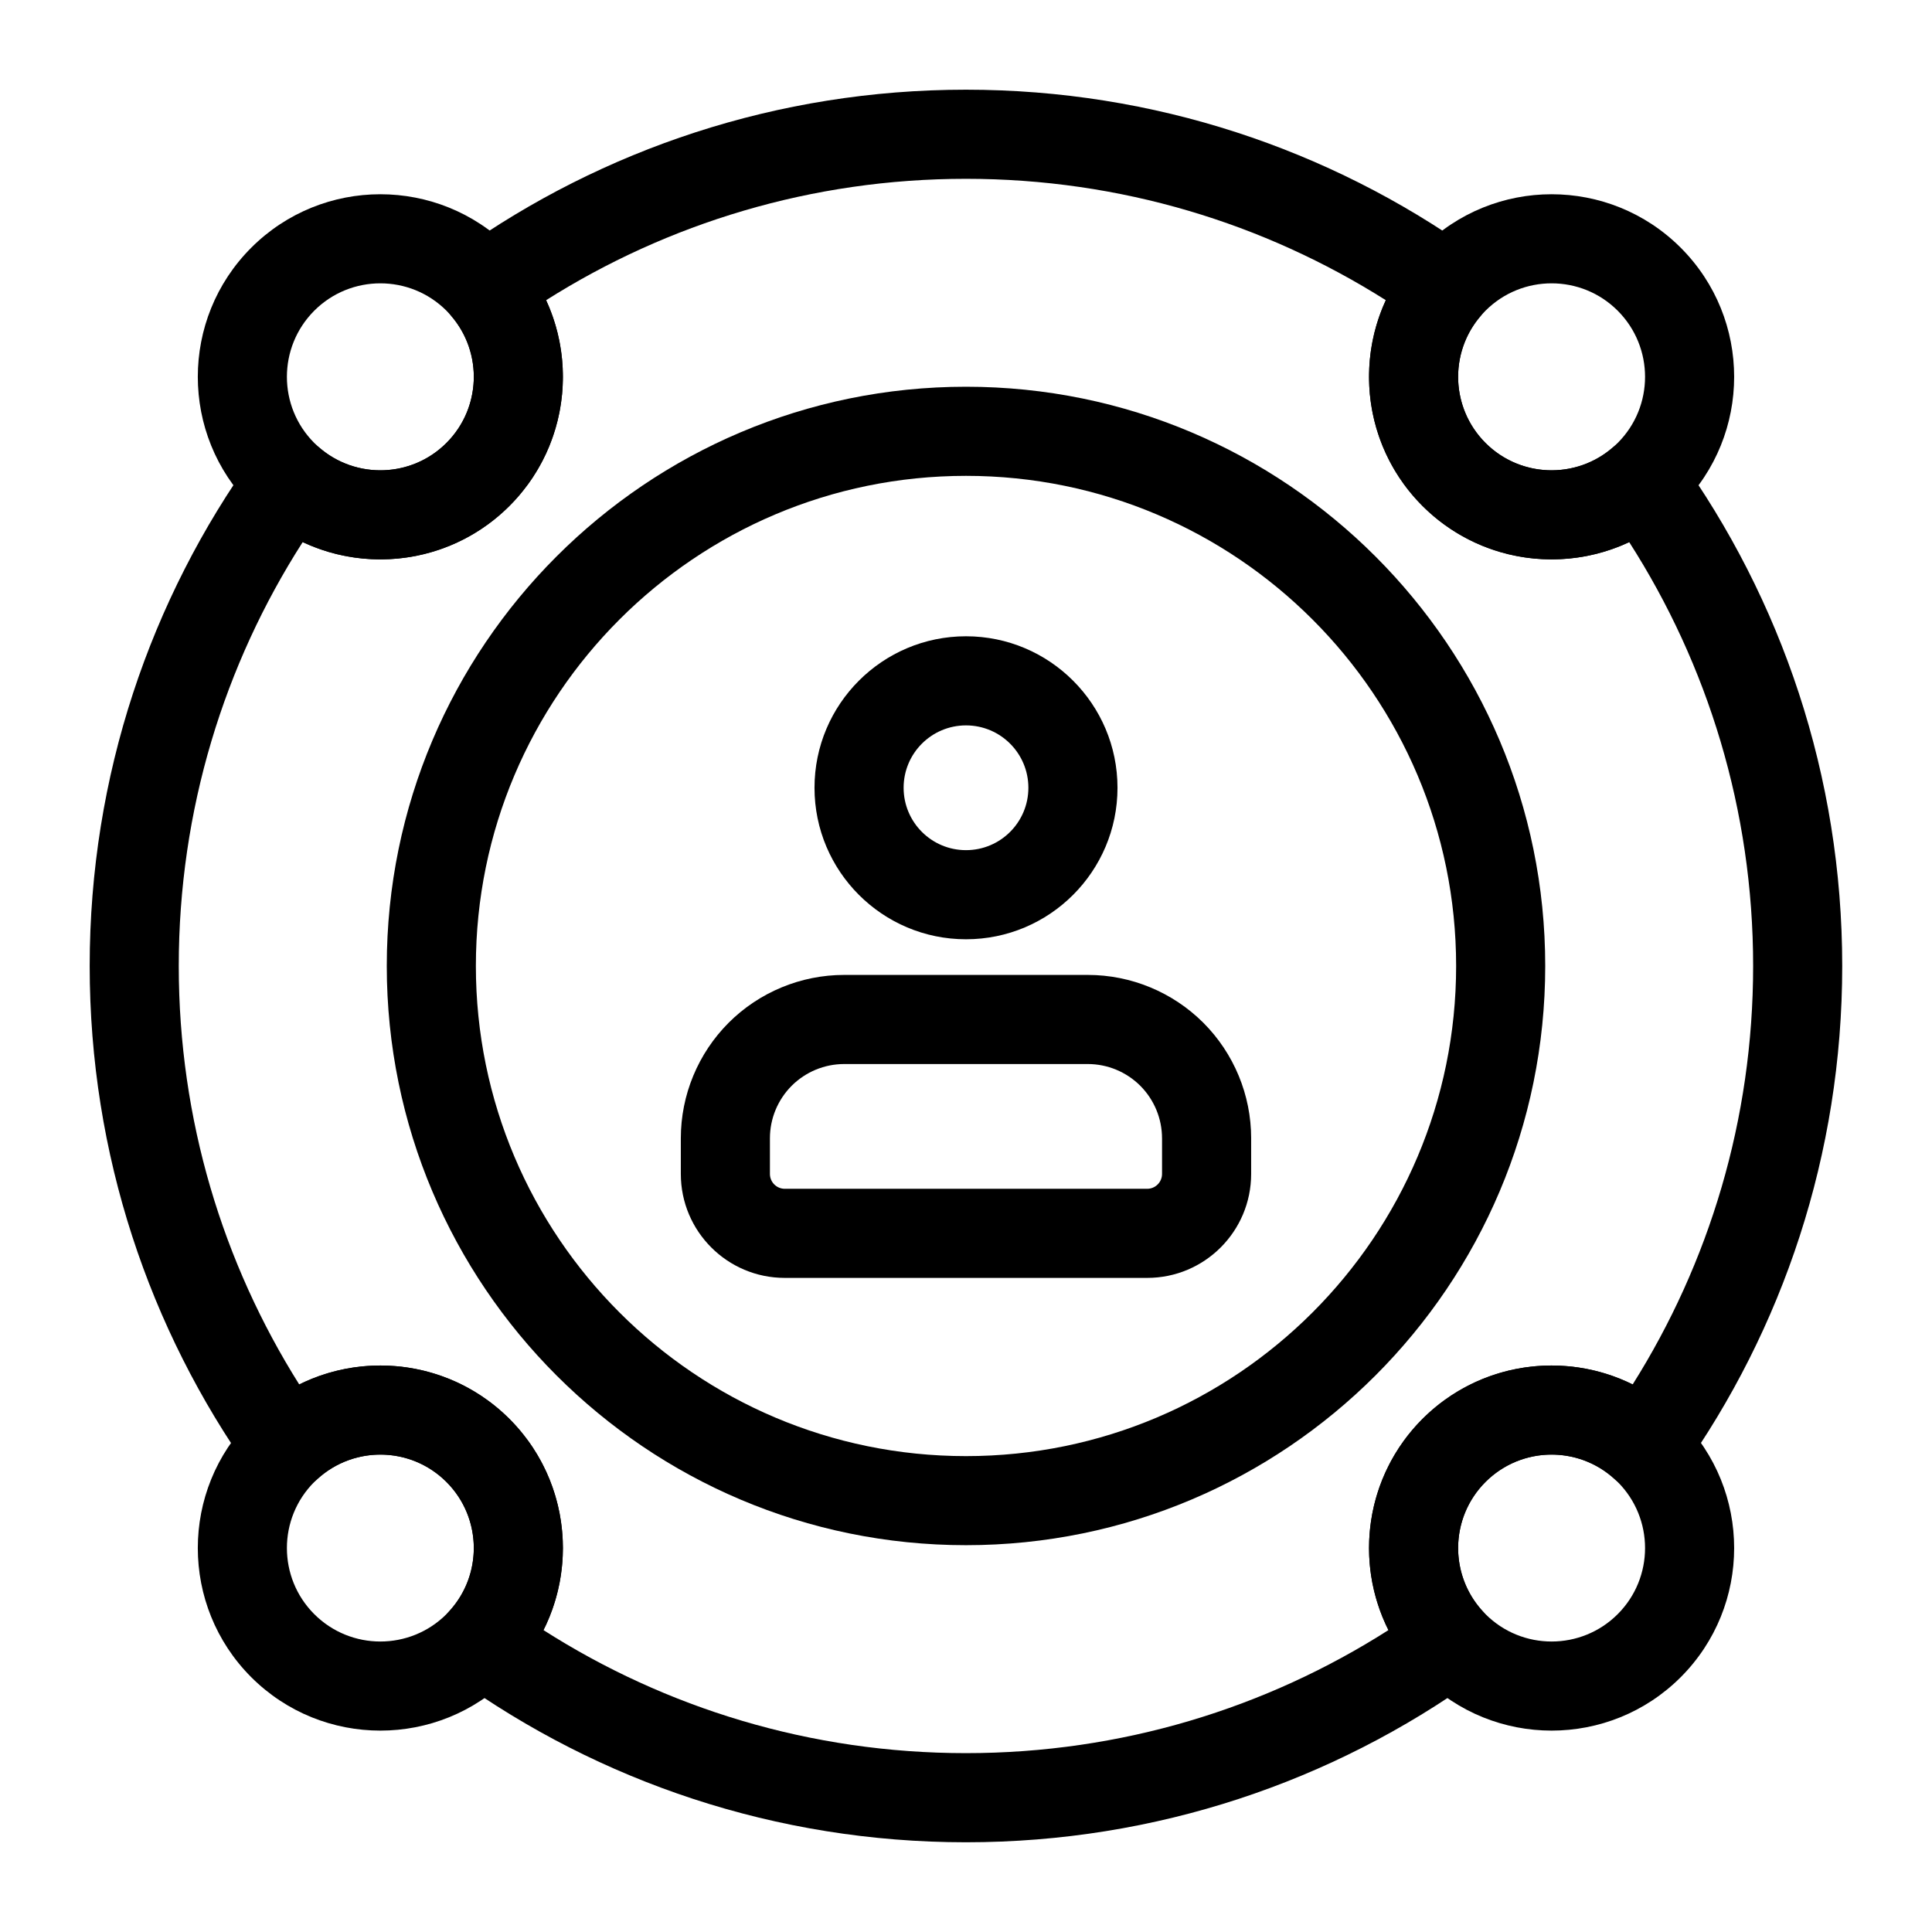
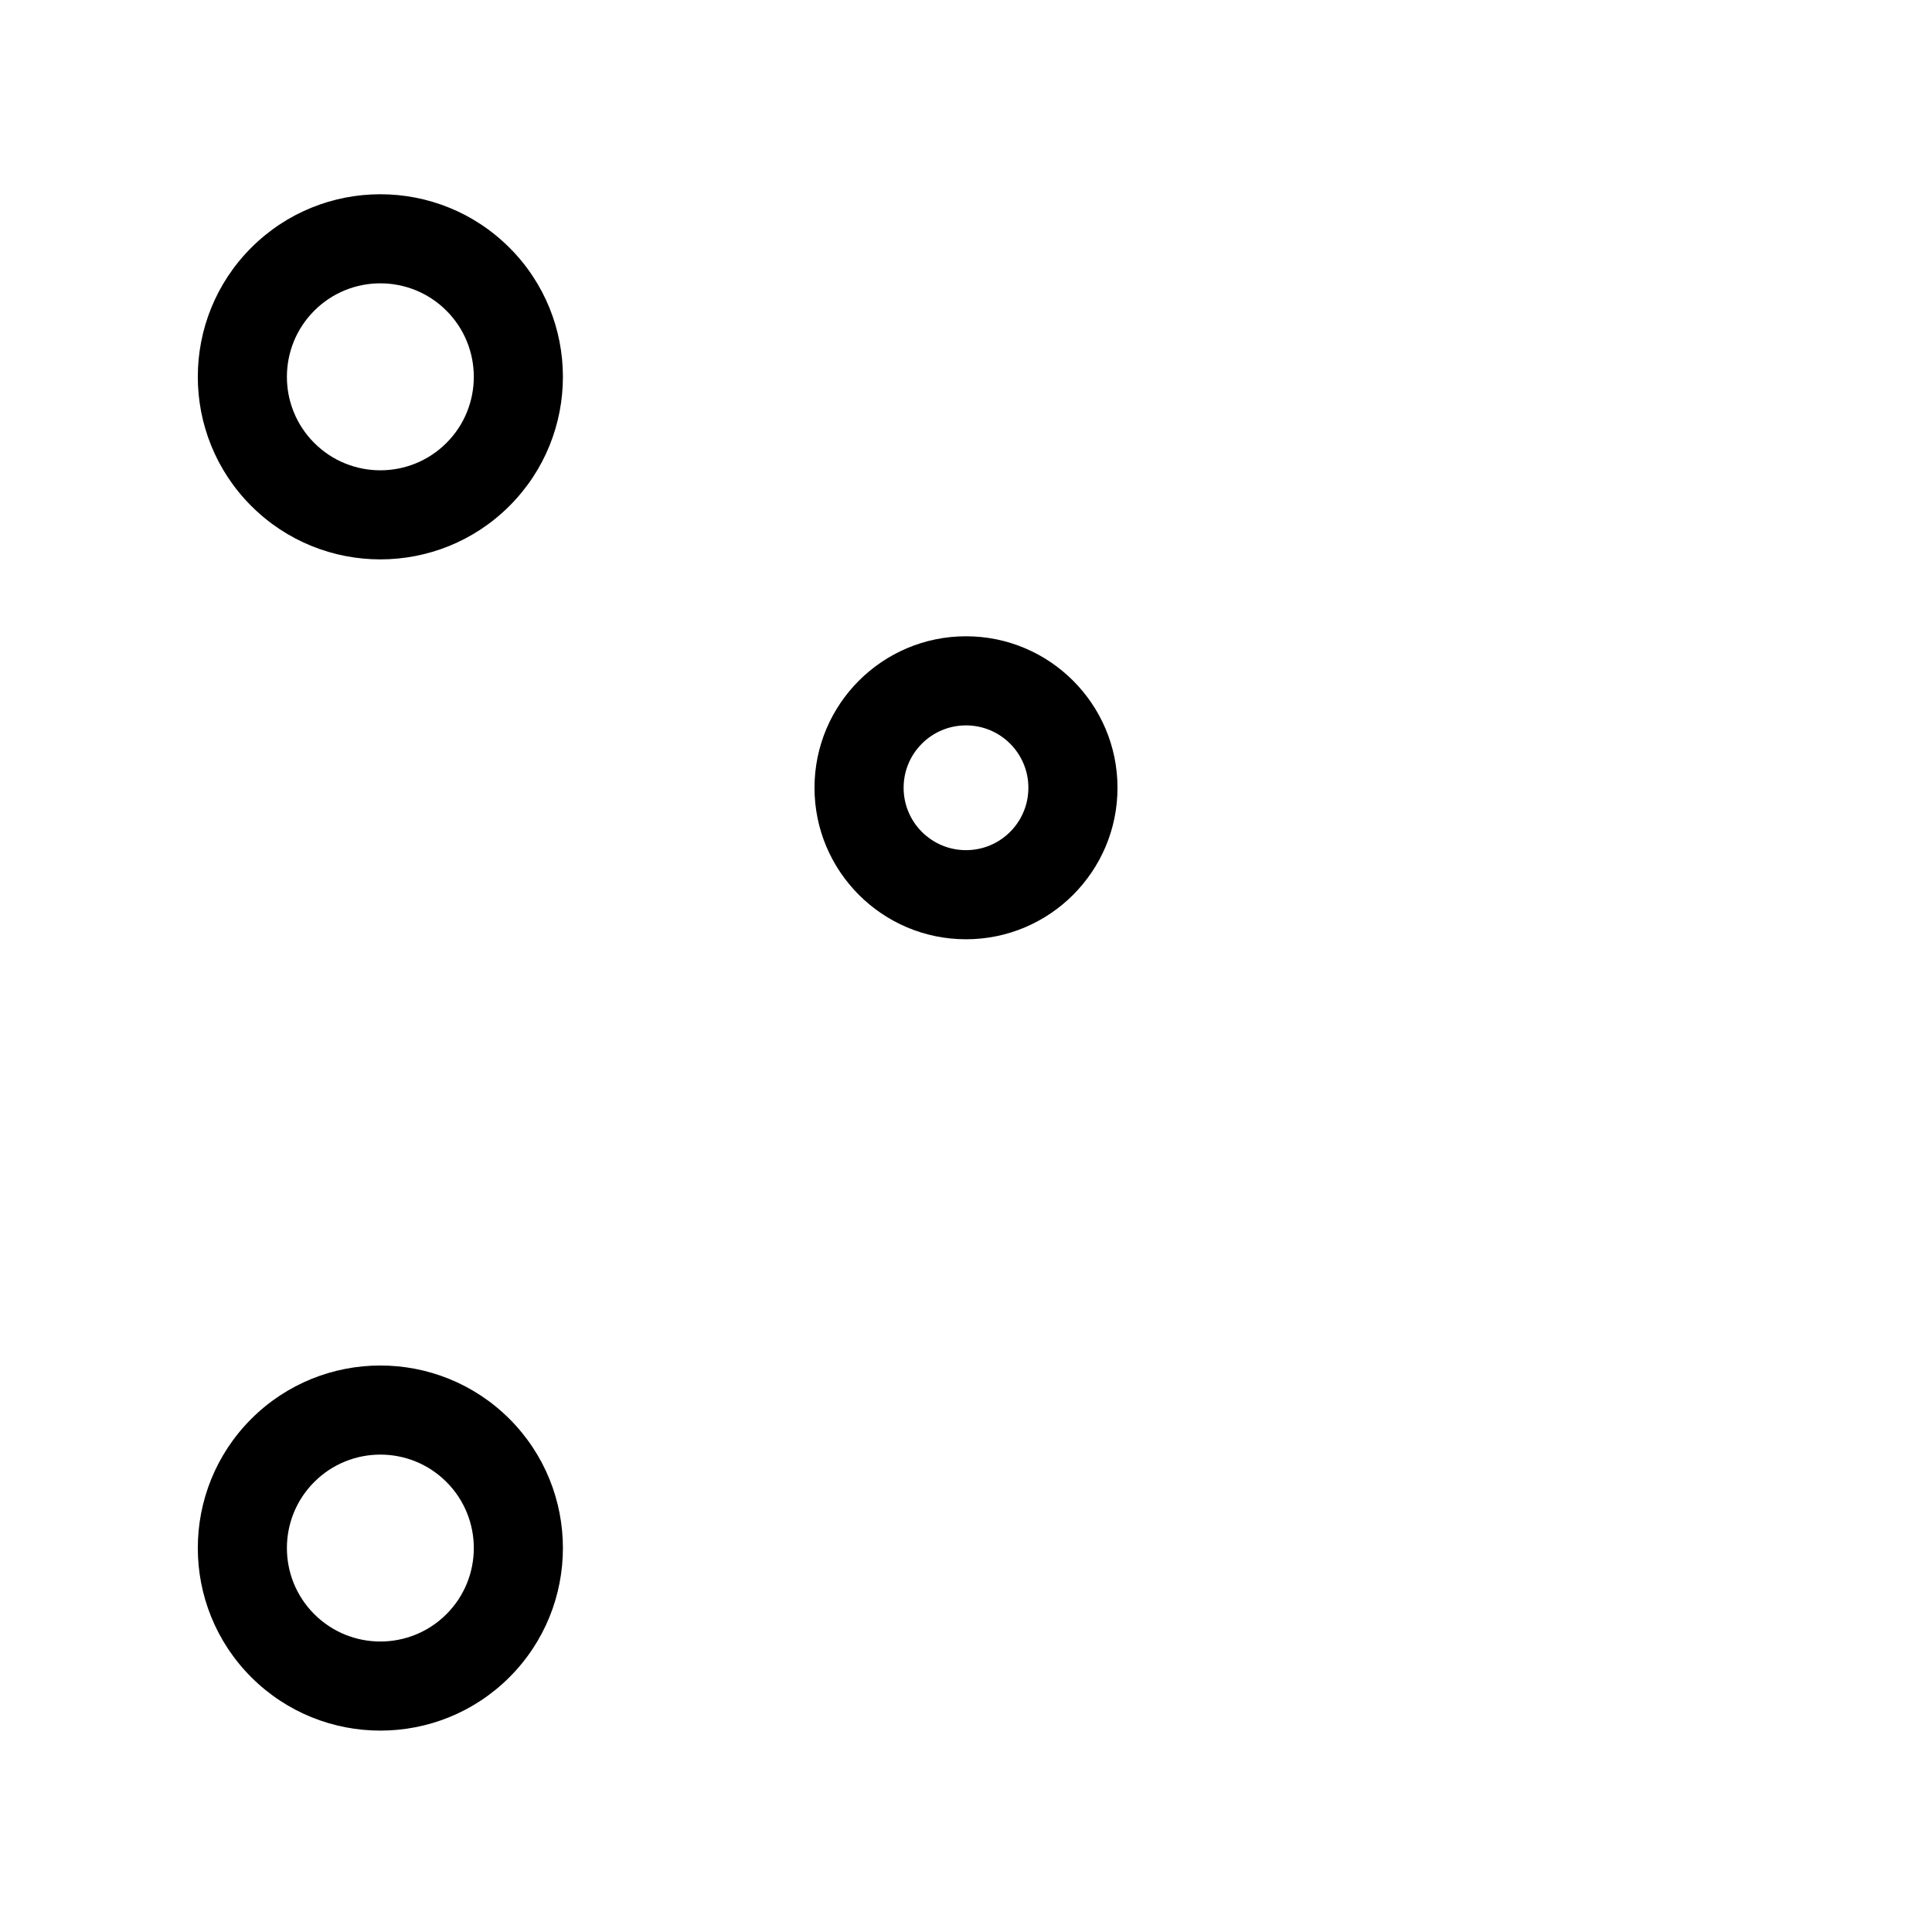
<svg xmlns="http://www.w3.org/2000/svg" fill="#000000" width="800px" height="800px" version="1.1" viewBox="144 144 512 512">
  <g fill-rule="evenodd">
-     <path d="m400 246.49c-84.719 0-153.5 68.785-153.5 153.5s68.785 153.5 153.5 153.5 153.5-68.785 153.5-153.5-68.785-153.5-153.5-153.5zm0 23.617c71.684 0 129.89 58.207 129.89 129.89 0 71.684-58.207 129.89-129.89 129.89-71.684 0-129.89-58.207-129.89-129.89 0-71.684 58.207-129.89 129.89-129.89z" />
-     <path d="m475.57 445.66c0-11.477-4.566-22.5-12.676-30.621-8.125-8.109-19.145-12.676-30.621-12.676h-64.551c-11.477 0-22.5 4.566-30.621 12.676-8.109 8.125-12.676 19.145-12.676 30.621v9.445c0 15.207 12.328 27.551 27.551 27.551h96.039c15.223 0 27.551-12.344 27.551-27.551v-9.445zm-23.617 0v9.445c0 2.172-1.762 3.938-3.938 3.938h-96.039c-2.172 0-3.938-1.762-3.938-3.938v-9.445c0-5.227 2.078-10.219 5.762-13.918 3.699-3.684 8.691-5.762 13.918-5.762h64.551c5.227 0 10.219 2.078 13.918 5.762 3.684 3.699 5.762 8.691 5.762 13.918z" />
    <path d="m400 312.62c-22.152 0-40.148 17.996-40.148 40.148s17.996 40.148 40.148 40.148 40.148-17.996 40.148-40.148-17.996-40.148-40.148-40.148zm0 23.617c9.133 0 16.531 7.398 16.531 16.531s-7.398 16.531-16.531 16.531-16.531-7.398-16.531-16.531 7.398-16.531 16.531-16.531z" />
-     <path d="m589.41 209.65c-18.895-18.895-49.547-18.895-68.438 0-18.879 18.879-18.879 49.547 0 68.422 18.895 18.895 49.547 18.895 68.438 0 18.879-18.879 18.879-49.547 0-68.422zm-16.703 16.688c9.668 9.684 9.668 25.379 0 35.047-9.668 9.668-25.363 9.668-35.031 0-9.668-9.668-9.668-25.363 0-35.047 9.668-9.668 25.363-9.668 35.031 0z" />
-     <path d="m589.41 588.47c18.879-18.895 18.879-49.547 0-68.438-18.895-18.879-49.547-18.879-68.438 0-18.879 18.895-18.879 49.547 0 68.438 18.895 18.879 49.547 18.879 68.438 0zm-16.703-16.703c-9.668 9.668-25.363 9.668-35.031 0-9.668-9.668-9.668-25.363 0-35.031 9.668-9.668 25.363-9.668 35.031 0 9.668 9.668 9.668 25.363 0 35.031z" />
    <path d="m210.58 588.47c18.895 18.879 49.547 18.879 68.438 0 18.879-18.895 18.879-49.547 0-68.438-18.895-18.879-49.547-18.879-68.438 0-18.879 18.895-18.879 49.547 0 68.438zm16.703-16.703c-9.668-9.668-9.668-25.363 0-35.031 9.668-9.668 25.363-9.668 35.031 0 9.668 9.668 9.668 25.363 0 35.031-9.668 9.668-25.363 9.668-35.031 0z" />
-     <path d="m265.81 210.5c-2.707 1.922-4.488 4.879-4.894 8.172-0.41 3.289 0.598 6.598 2.738 9.133 8.312 9.715 7.856 24.371-1.34 33.582-9.227 9.227-23.961 9.652-33.691 1.242-2.504-2.172-5.809-3.195-9.102-2.801-3.305 0.395-6.281 2.141-8.219 4.832-27.395 38.117-43.531 84.859-43.531 135.34 0 49.957 15.809 96.242 42.684 134.12 1.953 2.769 5.008 4.551 8.375 4.914 3.371 0.363 6.738-0.754 9.242-3.039 9.715-8.926 24.828-8.676 34.242 0.738 9.445 9.445 9.668 24.656 0.645 34.371-2.297 2.473-3.434 5.84-3.102 9.211 0.348 3.371 2.109 6.438 4.863 8.406 38.102 27.379 84.828 43.5 135.27 43.5 50.445 0 97.172-16.121 135.27-43.5 2.754-1.969 4.519-5.039 4.863-8.406 0.332-3.371-0.805-6.738-3.102-9.211-9.02-9.715-8.801-24.922 0.645-34.371 9.414-9.414 24.527-9.668 34.242-0.738 2.504 2.281 5.871 3.402 9.242 3.039 3.371-0.363 6.422-2.141 8.375-4.914 26.875-37.879 42.684-84.168 42.684-134.12 0-50.477-16.137-97.219-43.531-135.34-1.938-2.691-4.914-4.441-8.219-4.832-3.289-0.395-6.598 0.629-9.102 2.801-9.73 8.406-24.465 7.981-33.691-1.242-9.195-9.211-9.652-23.867-1.34-33.582 2.141-2.535 3.148-5.84 2.738-9.133-0.41-3.289-2.188-6.25-4.879-8.172-37.91-26.906-84.23-42.73-134.2-42.73-49.973 0-96.289 15.824-134.19 42.73zm22.922 13.051c32.211-20.371 70.359-32.164 111.26-32.164s79.051 11.793 111.26 32.164c-8.25 17.887-5.023 39.785 9.715 54.523 14.816 14.816 36.855 18.012 54.789 9.59 20.781 32.434 32.844 70.988 32.844 112.33 0 40.746-11.699 78.766-31.93 110.9-18.09-8.973-40.637-5.918-55.703 9.133-15.129 15.145-18.137 37.832-9.02 55.969-32.355 20.641-70.77 32.605-111.96 32.605s-79.602-11.965-111.96-32.605c9.117-18.137 6.109-40.824-9.02-55.969-15.066-15.051-37.613-18.105-55.703-9.133-20.23-32.133-31.93-70.156-31.93-110.9 0-41.344 12.059-79.902 32.844-112.33 17.934 8.422 39.973 5.227 54.789-9.59 14.738-14.738 17.965-36.637 9.715-54.523z" />
    <path d="m210.58 209.65c-18.879 18.879-18.879 49.547 0 68.422 18.895 18.895 49.547 18.895 68.438 0 18.879-18.879 18.879-49.547 0-68.422-18.895-18.895-49.547-18.895-68.438 0zm16.703 16.688c9.668-9.668 25.363-9.668 35.031 0 9.668 9.684 9.668 25.379 0 35.047-9.668 9.668-25.363 9.668-35.031 0-9.668-9.668-9.668-25.363 0-35.047z" />
  </g>
</svg>